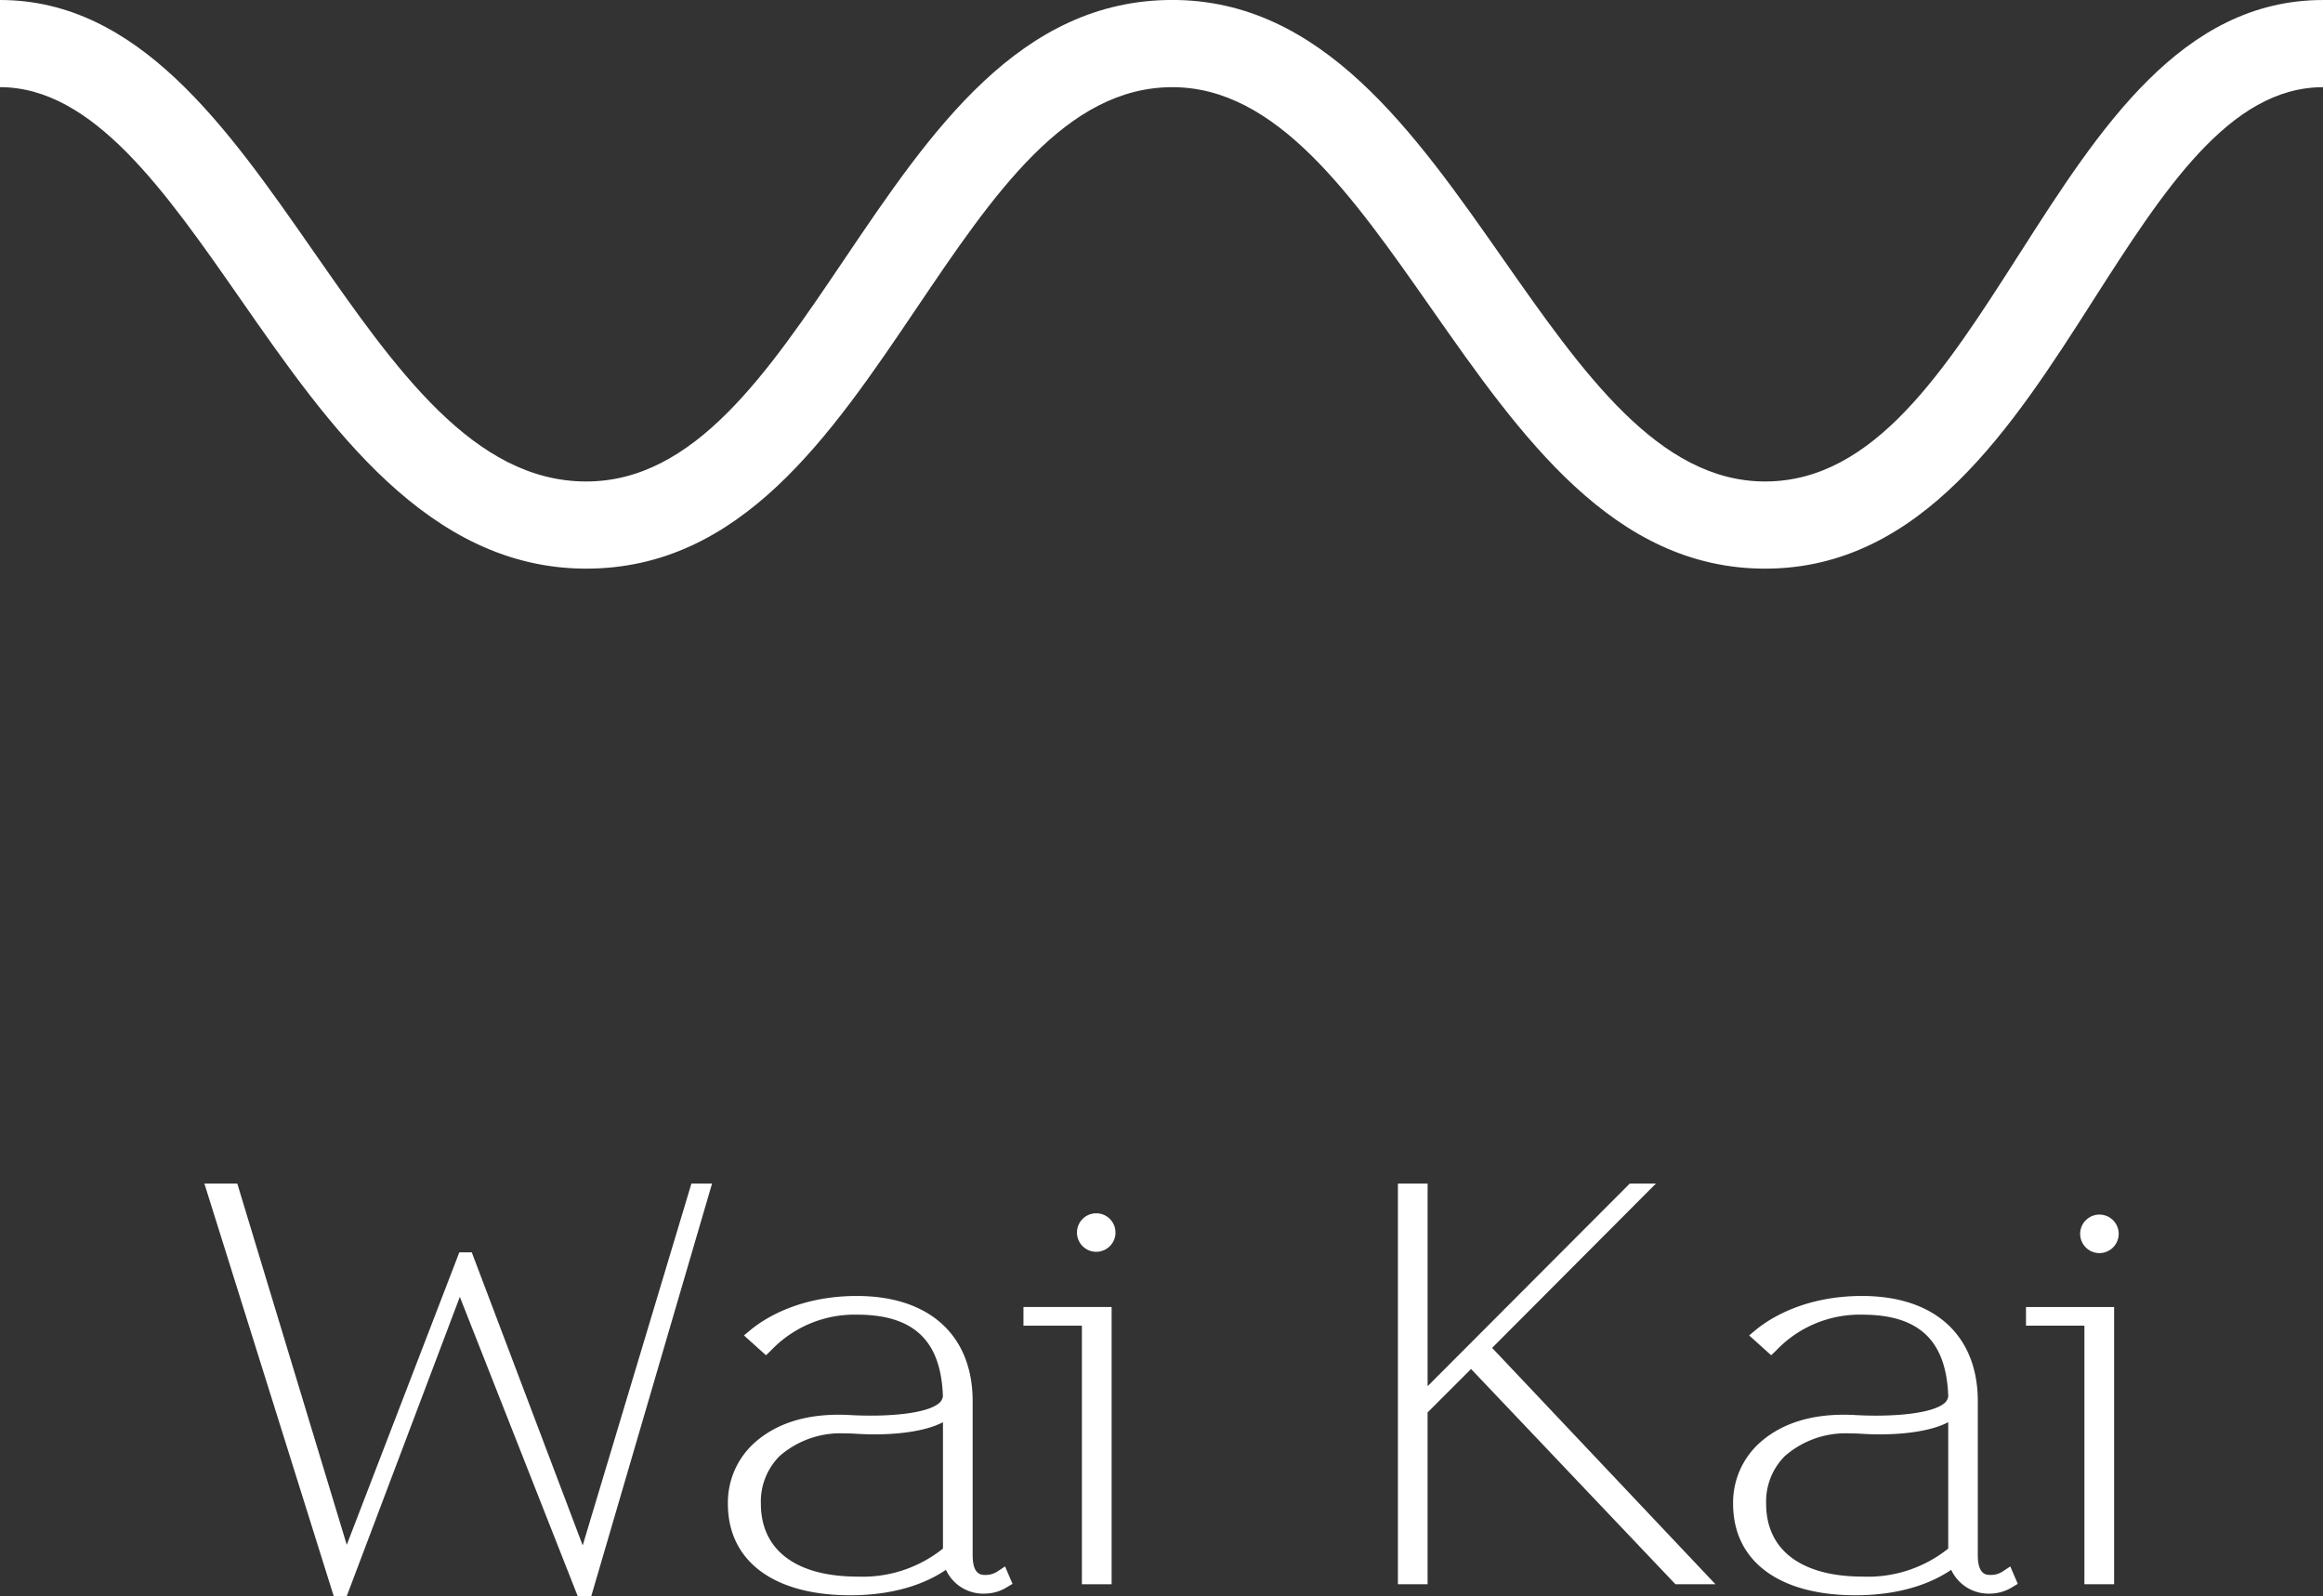
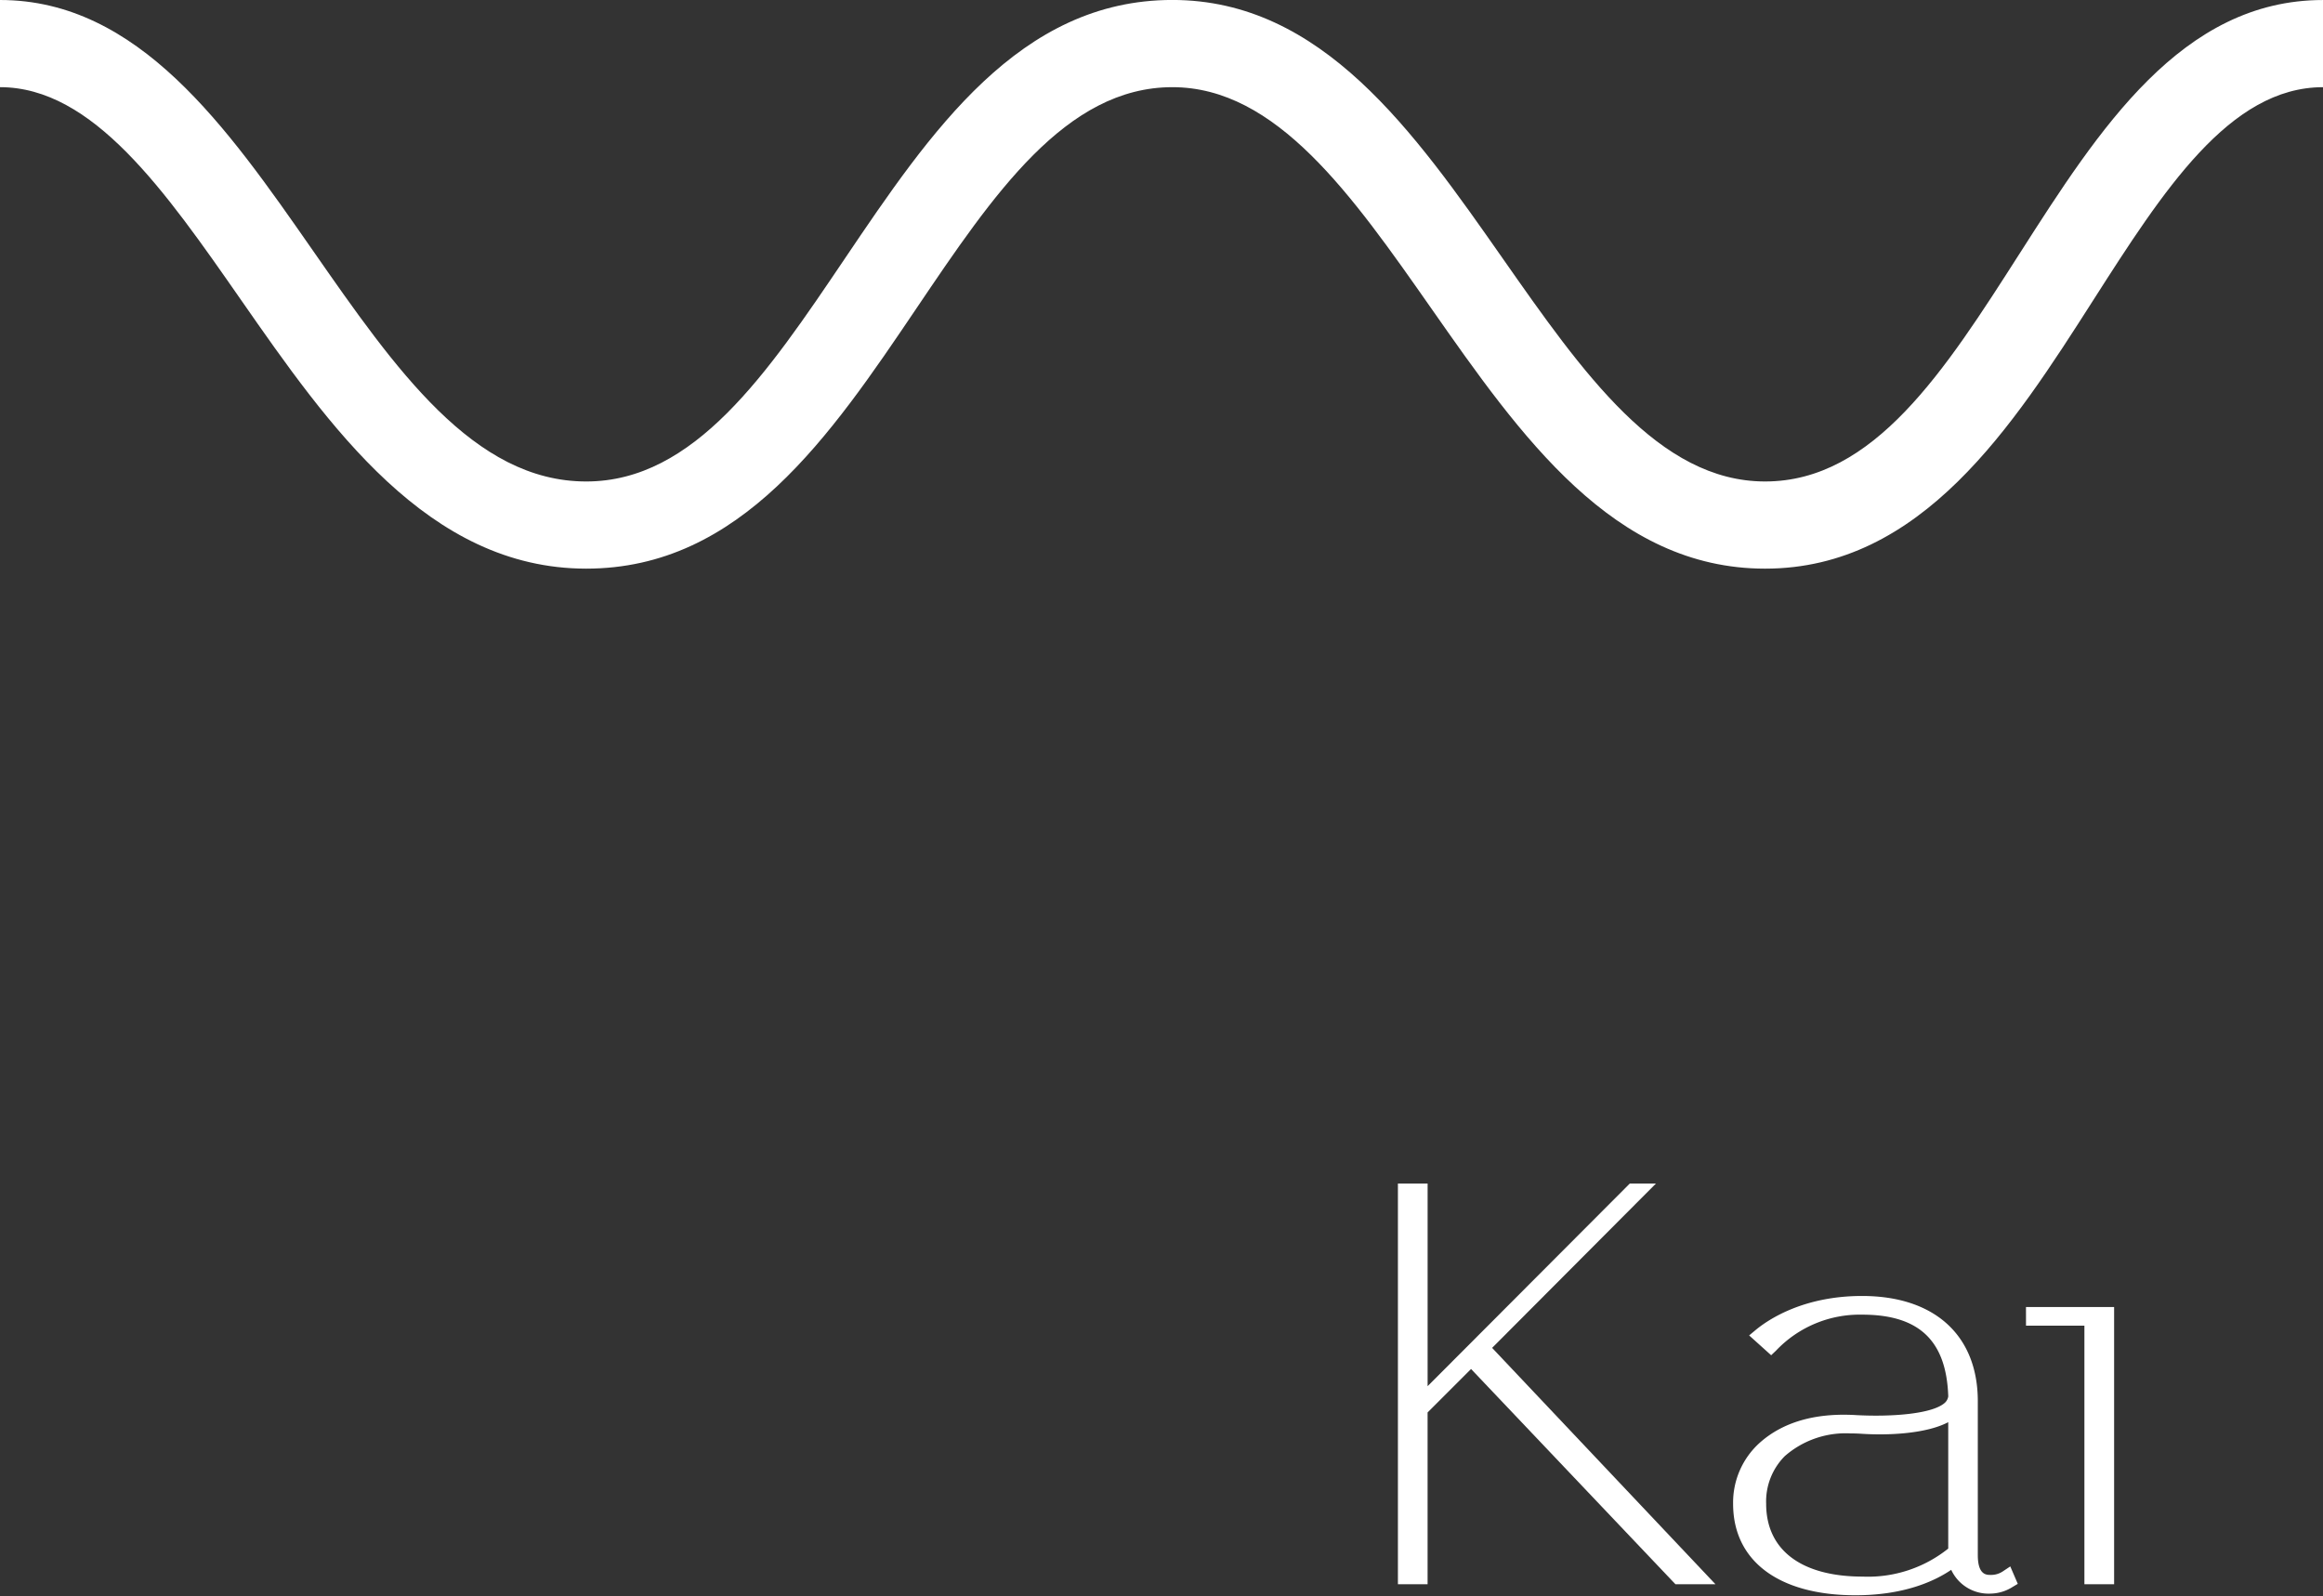
<svg xmlns="http://www.w3.org/2000/svg" width="259.788" height="178.536">
  <rect width="100%" height="100%" fill="#333333" stroke="none" />
  <g data-name="グループ 144" fill="#fff">
    <path data-name="パス 48" d="M225.862 28.357c-8.382 13.116-16.3 25.5-28.468 25.5-11.88 0-20.366-12.123-29.35-24.961-9.943-14.206-20.221-28.9-36.935-28.9-17.1 0-27.049 14.74-36.67 28.991-8.629 12.792-16.783 24.871-28.883 24.871-12.586 0-21.34-12.575-30.607-25.893C25.375 14.218 15.481 0 0 0v9.75c10.39 0 18.429 11.55 26.945 23.786 9.812 14.093 20.934 30.071 38.61 30.071 17.284 0 27.287-14.824 36.966-29.162 8.573-12.7 16.667-24.694 28.588-24.694 11.637 0 20.047 12.015 28.947 24.734 10.022 14.319 20.381 29.123 37.338 29.123 17.505 0 27.7-15.937 36.682-30 7.844-12.267 15.252-23.856 25.712-23.856V.002c-15.8 0-25.014 14.418-33.926 28.357" />
-     <path data-name="パス 49" d="M236.939 138.015a2.154 2.154 0 10-2.157 2.155 2.16 2.16 0 002.157-2.155" />
  </g>
-   <path data-name="パス 50" d="M79.633 132.385h-2.308l-12.16 40.481-12.405-32.78h-1.393l-12.588 32.715-12.244-40.416h-3.68l14.465 46.151h1.459l12.646-33.47 13.181 33.471h1.519z" fill="#fff" />
  <g data-name="グループ 145">
-     <path data-name="パス 51" d="M105.454 159.086v14.135a14.349 14.349 0 01-9.562 3.135c-6.861 0-10.8-2.969-10.8-8.143a7.186 7.186 0 012.093-5.339 10.342 10.342 0 017.357-2.534c.361 0 .731.01 1.111.032 3.222.225 7.405-.023 9.8-1.286m-10.383-.8c-4.5-.252-8.1.79-10.69 3.1a9 9 0 00-2.978 6.824c0 6.406 5.115 10.234 13.684 10.234 5.4 0 8.806-1.553 10.7-2.845a4.6 4.6 0 004.4 2.659 4.731 4.731 0 002.449-.733l.6-.358-.838-1.95-.8.532a2.345 2.345 0 01-1.403.42c-.46 0-1.419 0-1.419-2.222v-17.205c0-7.373-4.842-11.776-12.949-11.776-6.617 0-10.541 2.674-11.918 3.824l-.71.588 2.464 2.217.533-.505a12.9 12.9 0 019.631-4.035c6.358 0 9.416 2.9 9.622 9.143a1.254 1.254 0 01-.318.656c-1.3 1.307-5.992 1.659-10.062 1.433" fill="#fff" />
-   </g>
-   <path data-name="パス 52" d="M114.457 148.289h6.535v28.923h3.324v-31.013h-9.859z" fill="#fff" />
+     </g>
  <g data-name="グループ 146">
-     <path data-name="パス 53" d="M124.749 137.871a2.154 2.154 0 10-2.155 2.155 2.159 2.159 0 002.155-2.155" fill="#fff" />
-   </g>
+     </g>
  <path data-name="パス 54" d="M156.333 132.385v44.823h3.318v-19.212l4.863-4.863 22.854 24.076h4.475l-24.975-26.437 18.324-18.386h-2.924l-22.614 22.671v-22.672z" fill="#fff" />
  <g data-name="グループ 147">
    <path data-name="パス 55" d="M217.877 159.086v14.135a14.347 14.347 0 01-9.563 3.135c-6.862 0-10.8-2.969-10.8-8.143a7.192 7.192 0 012.09-5.339 10.341 10.341 0 017.354-2.534c.362 0 .734.01 1.112.032 3.229.225 7.409-.023 9.8-1.286m-10.382-.8c-4.5-.252-8.105.79-10.692 3.1a9 9 0 00-2.978 6.824c0 6.406 5.118 10.234 13.685 10.234 5.4 0 8.807-1.553 10.707-2.845a4.6 4.6 0 004.4 2.659 4.724 4.724 0 002.445-.733l.6-.358-.839-1.95-.8.532a2.36 2.36 0 01-1.408.419c-.463 0-1.424 0-1.424-2.222v-17.204c0-7.373-4.841-11.776-12.945-11.776-6.618 0-10.54 2.674-11.921 3.824l-.706.588 2.463 2.217.533-.505a12.9 12.9 0 019.649-4.034c6.355 0 9.414 2.9 9.622 9.143a1.225 1.225 0 01-.32.656c-1.306 1.307-5.99 1.659-10.059 1.433" fill="#fff" />
  </g>
  <path data-name="パス 56" d="M226.574 148.289h6.531v28.923h3.323v-31.013h-9.856z" fill="#fff" />
</svg>